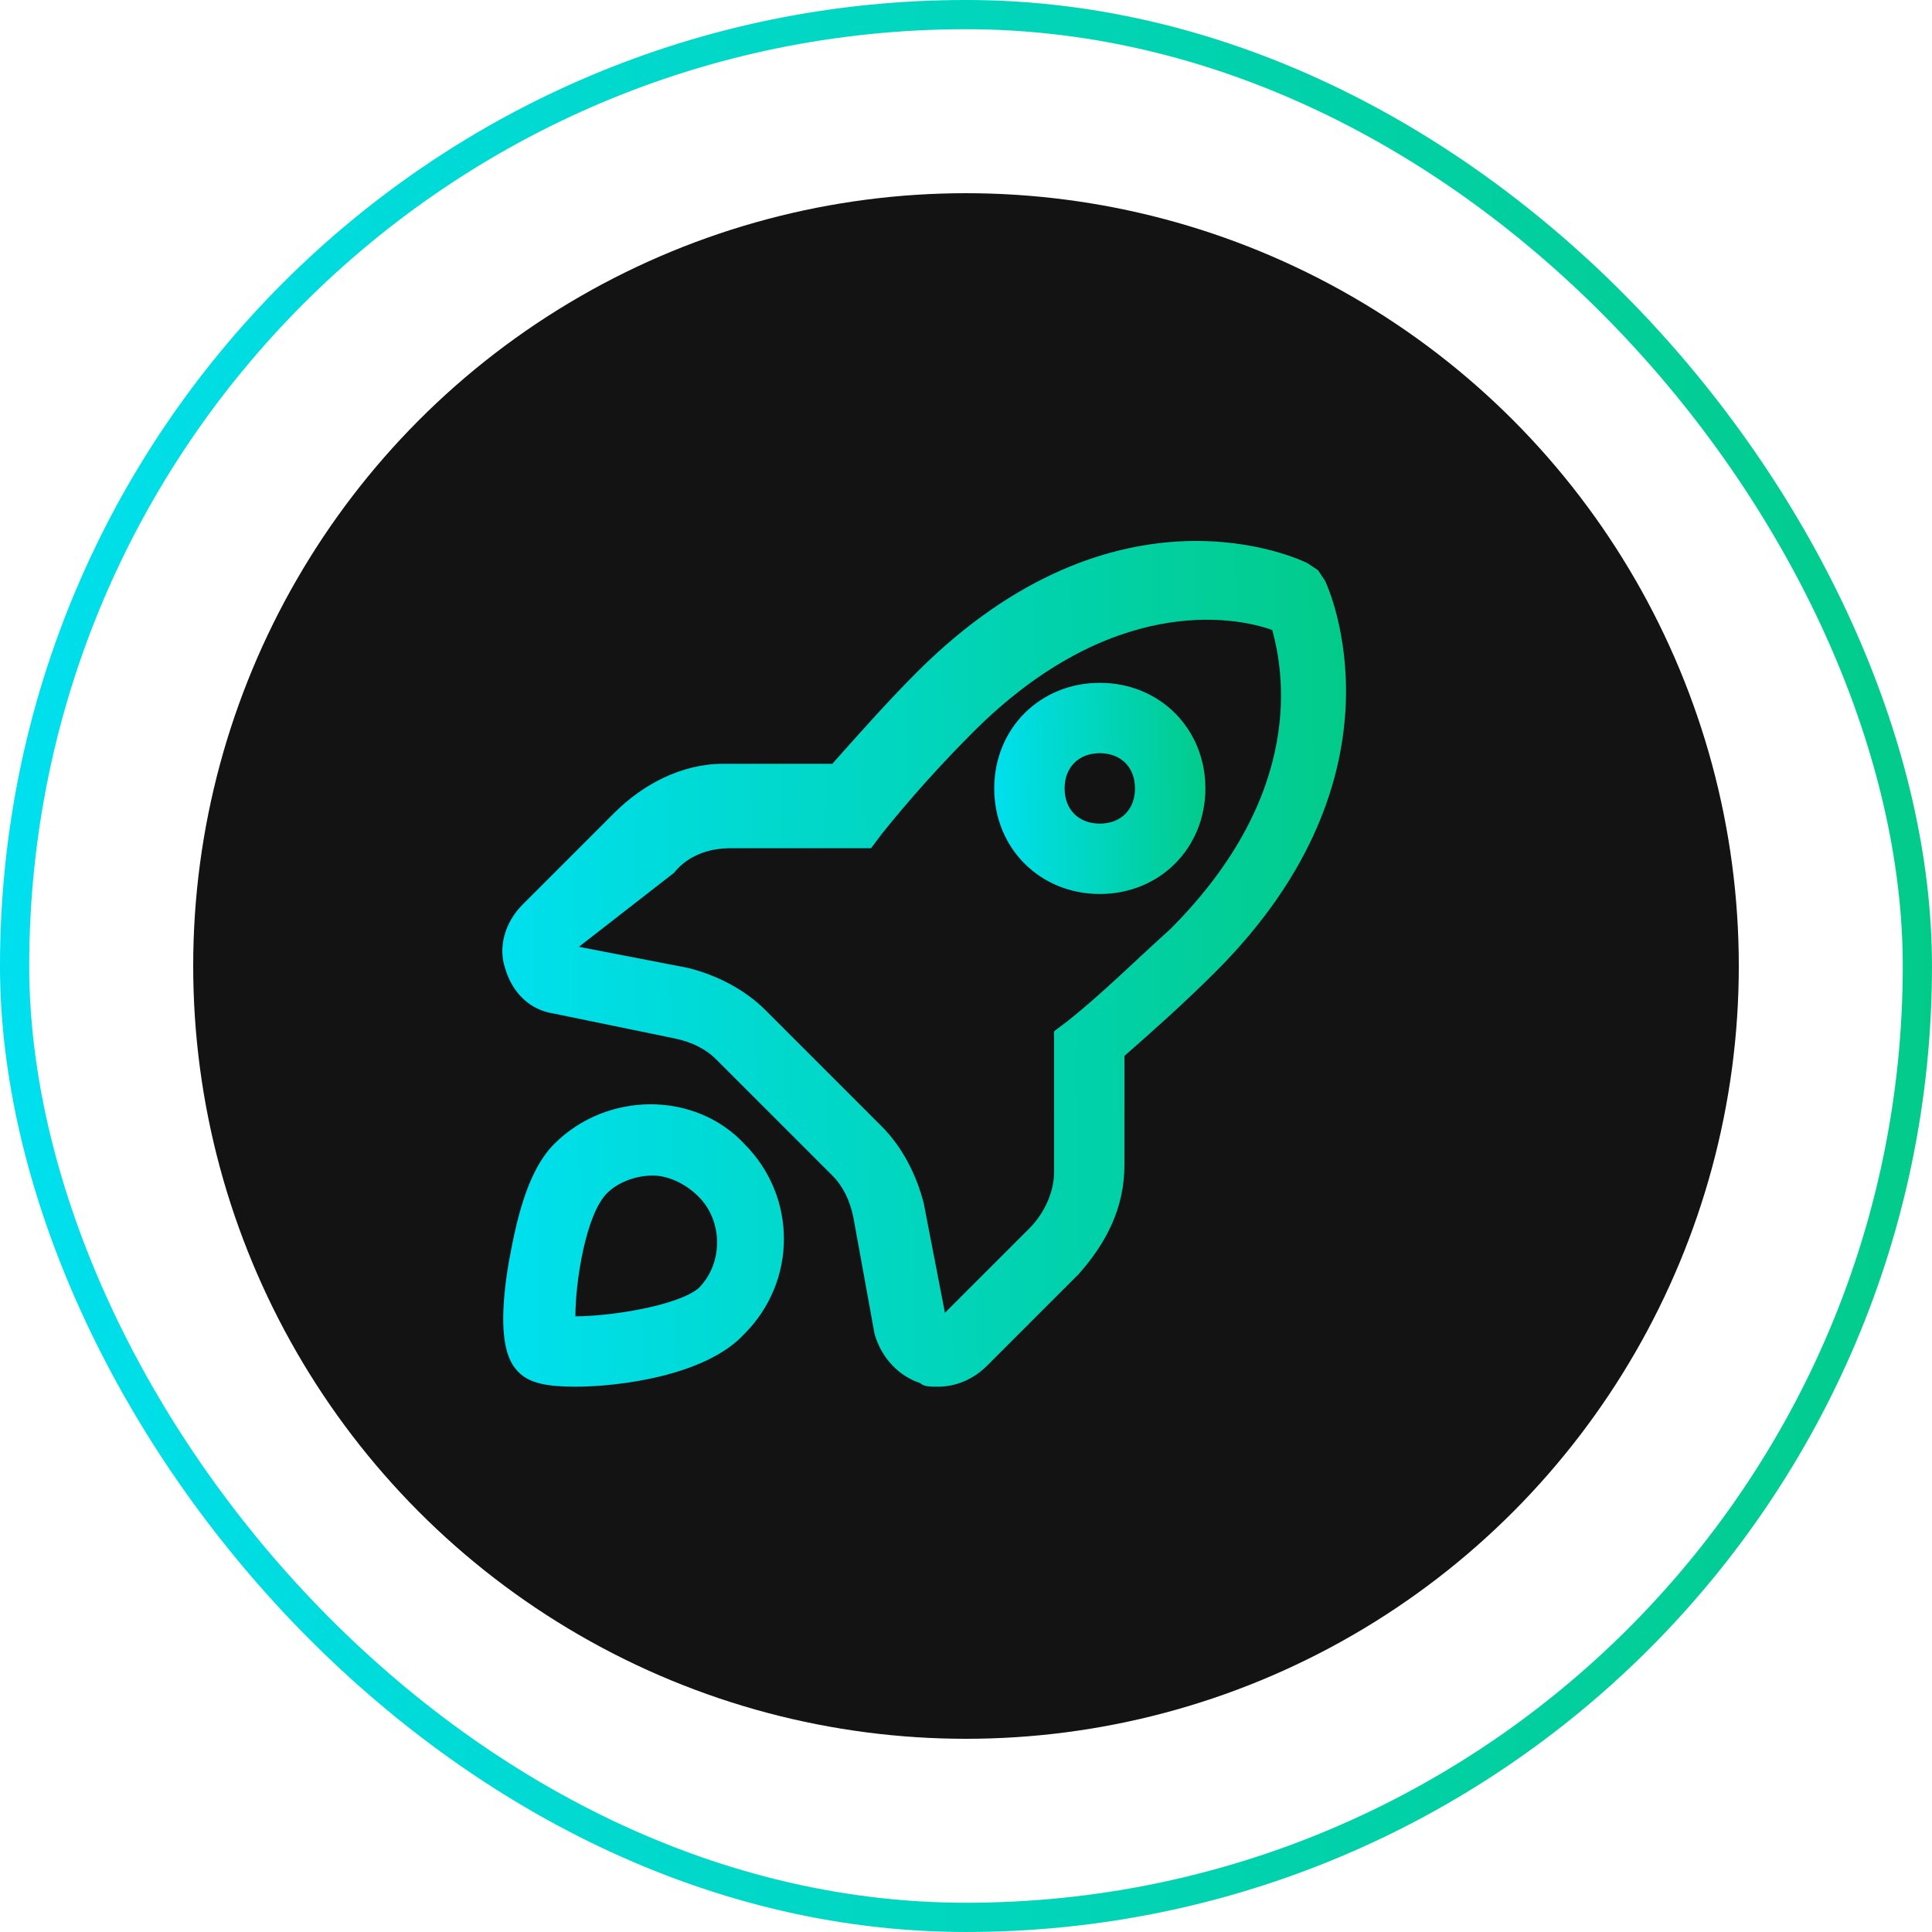
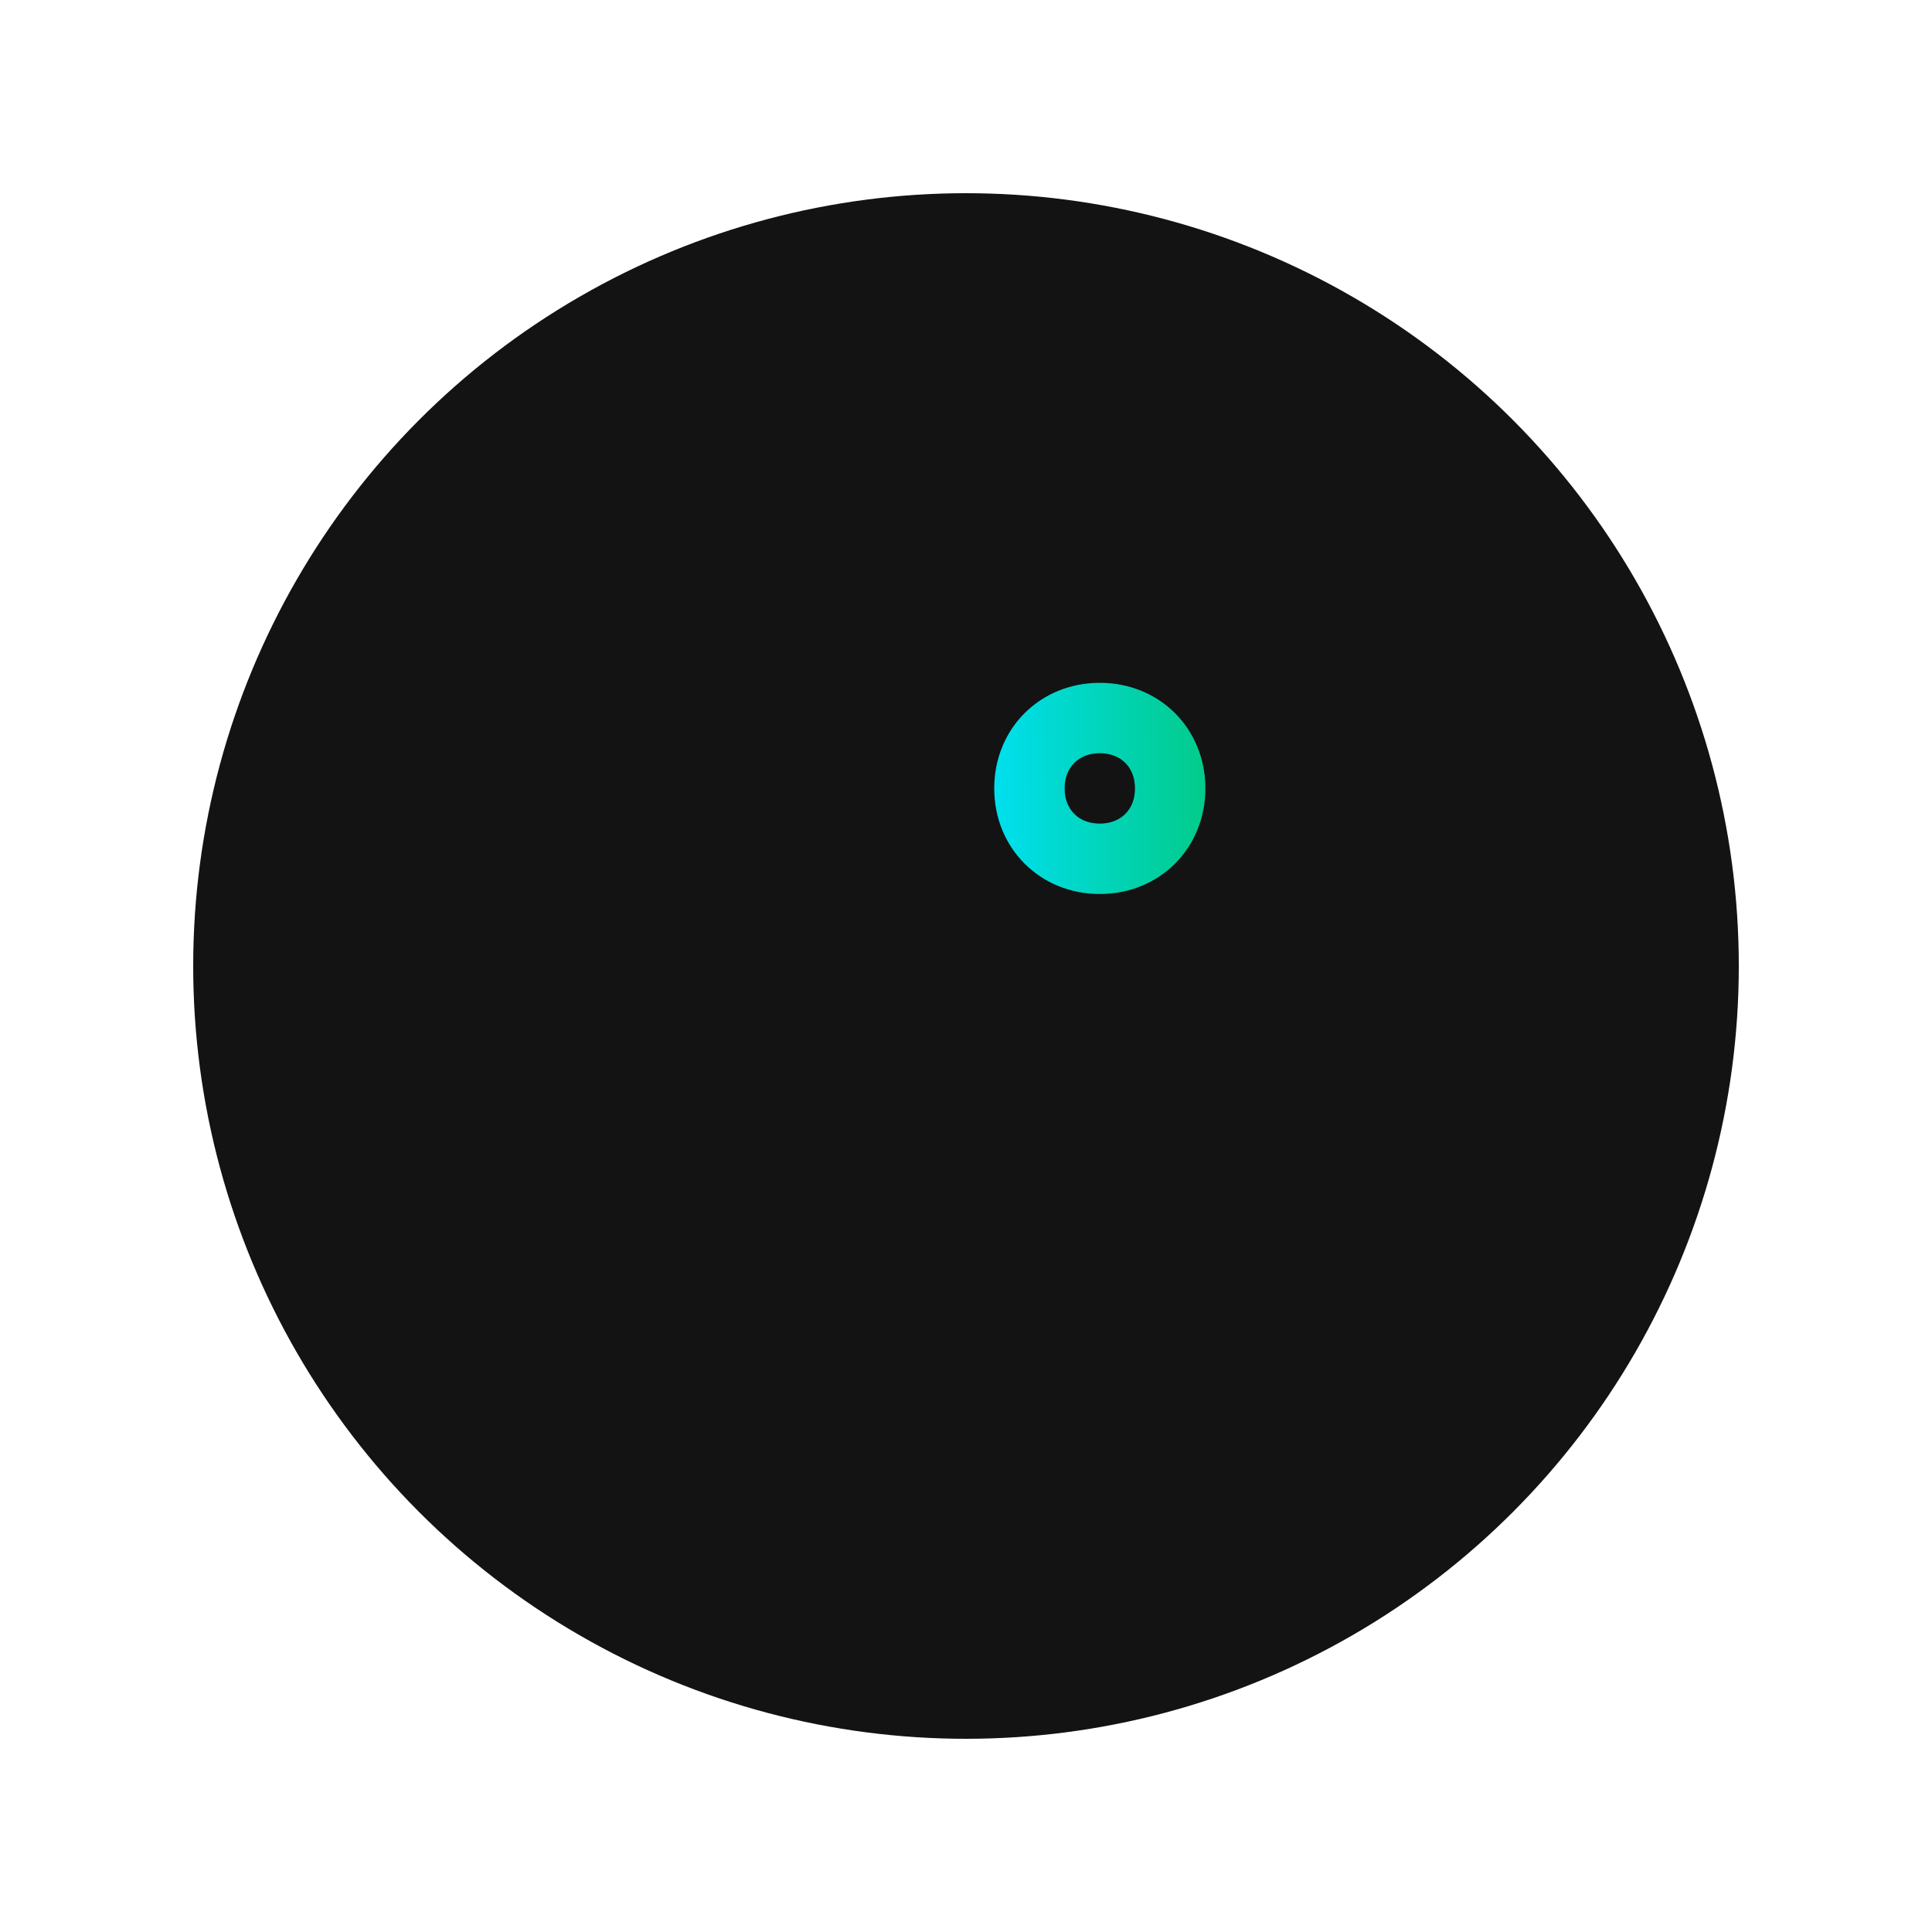
<svg xmlns="http://www.w3.org/2000/svg" width="100" height="100" viewBox="0 0 100 100" fill="none">
-   <rect x="0.756" y="0.756" width="98.487" height="98.487" rx="49.244" stroke="url(#paint0_linear_1224_28978)" stroke-width="1.513" />
  <circle cx="50" cy="50" r="40" fill="#131313" />
-   <path d="M48.546 71.776C48.182 71.776 47.817 71.776 47.635 71.594C46.542 71.23 45.631 70.319 45.267 69.044L44.174 63.032C43.992 62.122 43.628 61.393 43.081 60.846L37.07 54.835C36.523 54.288 35.794 53.924 34.884 53.742L28.69 52.467C27.415 52.285 26.504 51.374 26.14 50.099C25.775 49.006 26.14 47.73 27.05 46.82L31.787 42.083C33.244 40.626 35.248 39.533 37.434 39.533H43.081C44.538 37.894 45.996 36.254 47.453 34.797C57.837 24.413 67.309 28.967 67.674 29.149L68.22 29.514L68.584 30.06C68.767 30.425 73.139 40.08 62.937 50.281C61.298 51.92 59.658 53.378 58.201 54.653V60.3C58.201 62.486 57.29 64.308 55.833 65.947L51.096 70.683C50.368 71.412 49.457 71.776 48.546 71.776ZM29.965 49.006L35.612 50.099C37.07 50.463 38.527 51.192 39.62 52.285L45.631 58.296C46.724 59.389 47.453 60.846 47.817 62.304L48.91 67.951L53.282 63.579C54.011 62.85 54.558 61.757 54.558 60.664V53.378L55.286 52.831C57.108 51.374 58.747 49.734 60.569 48.095C67.674 40.99 66.398 34.614 65.852 32.611C63.848 31.882 57.472 30.789 50.368 37.894C48.728 39.533 47.089 41.355 45.631 43.176L45.085 43.905H37.798C36.705 43.905 35.612 44.269 34.884 45.18L29.965 49.006ZM29.783 71.776C28.326 71.776 27.415 71.594 26.868 71.048C26.504 70.683 25.593 69.773 26.322 65.401C26.686 63.397 27.233 60.664 28.69 59.207C31.422 56.474 35.977 56.474 38.527 59.207C41.259 61.94 41.259 66.311 38.527 69.044C36.523 71.23 31.969 71.776 29.783 71.776ZM33.791 60.846C32.88 60.846 31.969 61.211 31.422 61.757C30.329 62.85 29.783 66.311 29.783 68.133C31.605 68.133 35.066 67.587 36.159 66.676C37.434 65.401 37.434 63.215 36.159 61.94C35.43 61.211 34.519 60.846 33.791 60.846Z" fill="url(#paint1_linear_1224_28978)" />
  <path d="M56.926 46.273C53.829 46.273 51.461 43.905 51.461 40.808C51.461 37.711 53.829 35.343 56.926 35.343C60.022 35.343 62.391 37.711 62.391 40.808C62.391 43.905 60.022 46.273 56.926 46.273ZM56.926 38.986C55.833 38.986 55.104 39.715 55.104 40.808C55.104 41.901 55.833 42.63 56.926 42.63C58.019 42.63 58.747 41.901 58.747 40.808C58.747 39.715 58.019 38.986 56.926 38.986Z" fill="url(#paint2_linear_1224_28978)" />
  <defs>
    <linearGradient id="paint0_linear_1224_28978" x1="1.567" y1="64.246" x2="100.198" y2="62.707" gradientUnits="userSpaceOnUse">
      <stop stop-color="#00DFED" />
      <stop offset="1" stop-color="#02CB8A" />
    </linearGradient>
    <linearGradient id="paint1_linear_1224_28978" x1="26.684" y1="56.125" x2="69.757" y2="55.454" gradientUnits="userSpaceOnUse">
      <stop stop-color="#00DFED" />
      <stop offset="1" stop-color="#02CB8A" />
    </linearGradient>
    <linearGradient id="paint2_linear_1224_28978" x1="51.632" y1="42.365" x2="62.412" y2="42.197" gradientUnits="userSpaceOnUse">
      <stop stop-color="#00DFED" />
      <stop offset="1" stop-color="#02CB8A" />
    </linearGradient>
  </defs>
</svg>